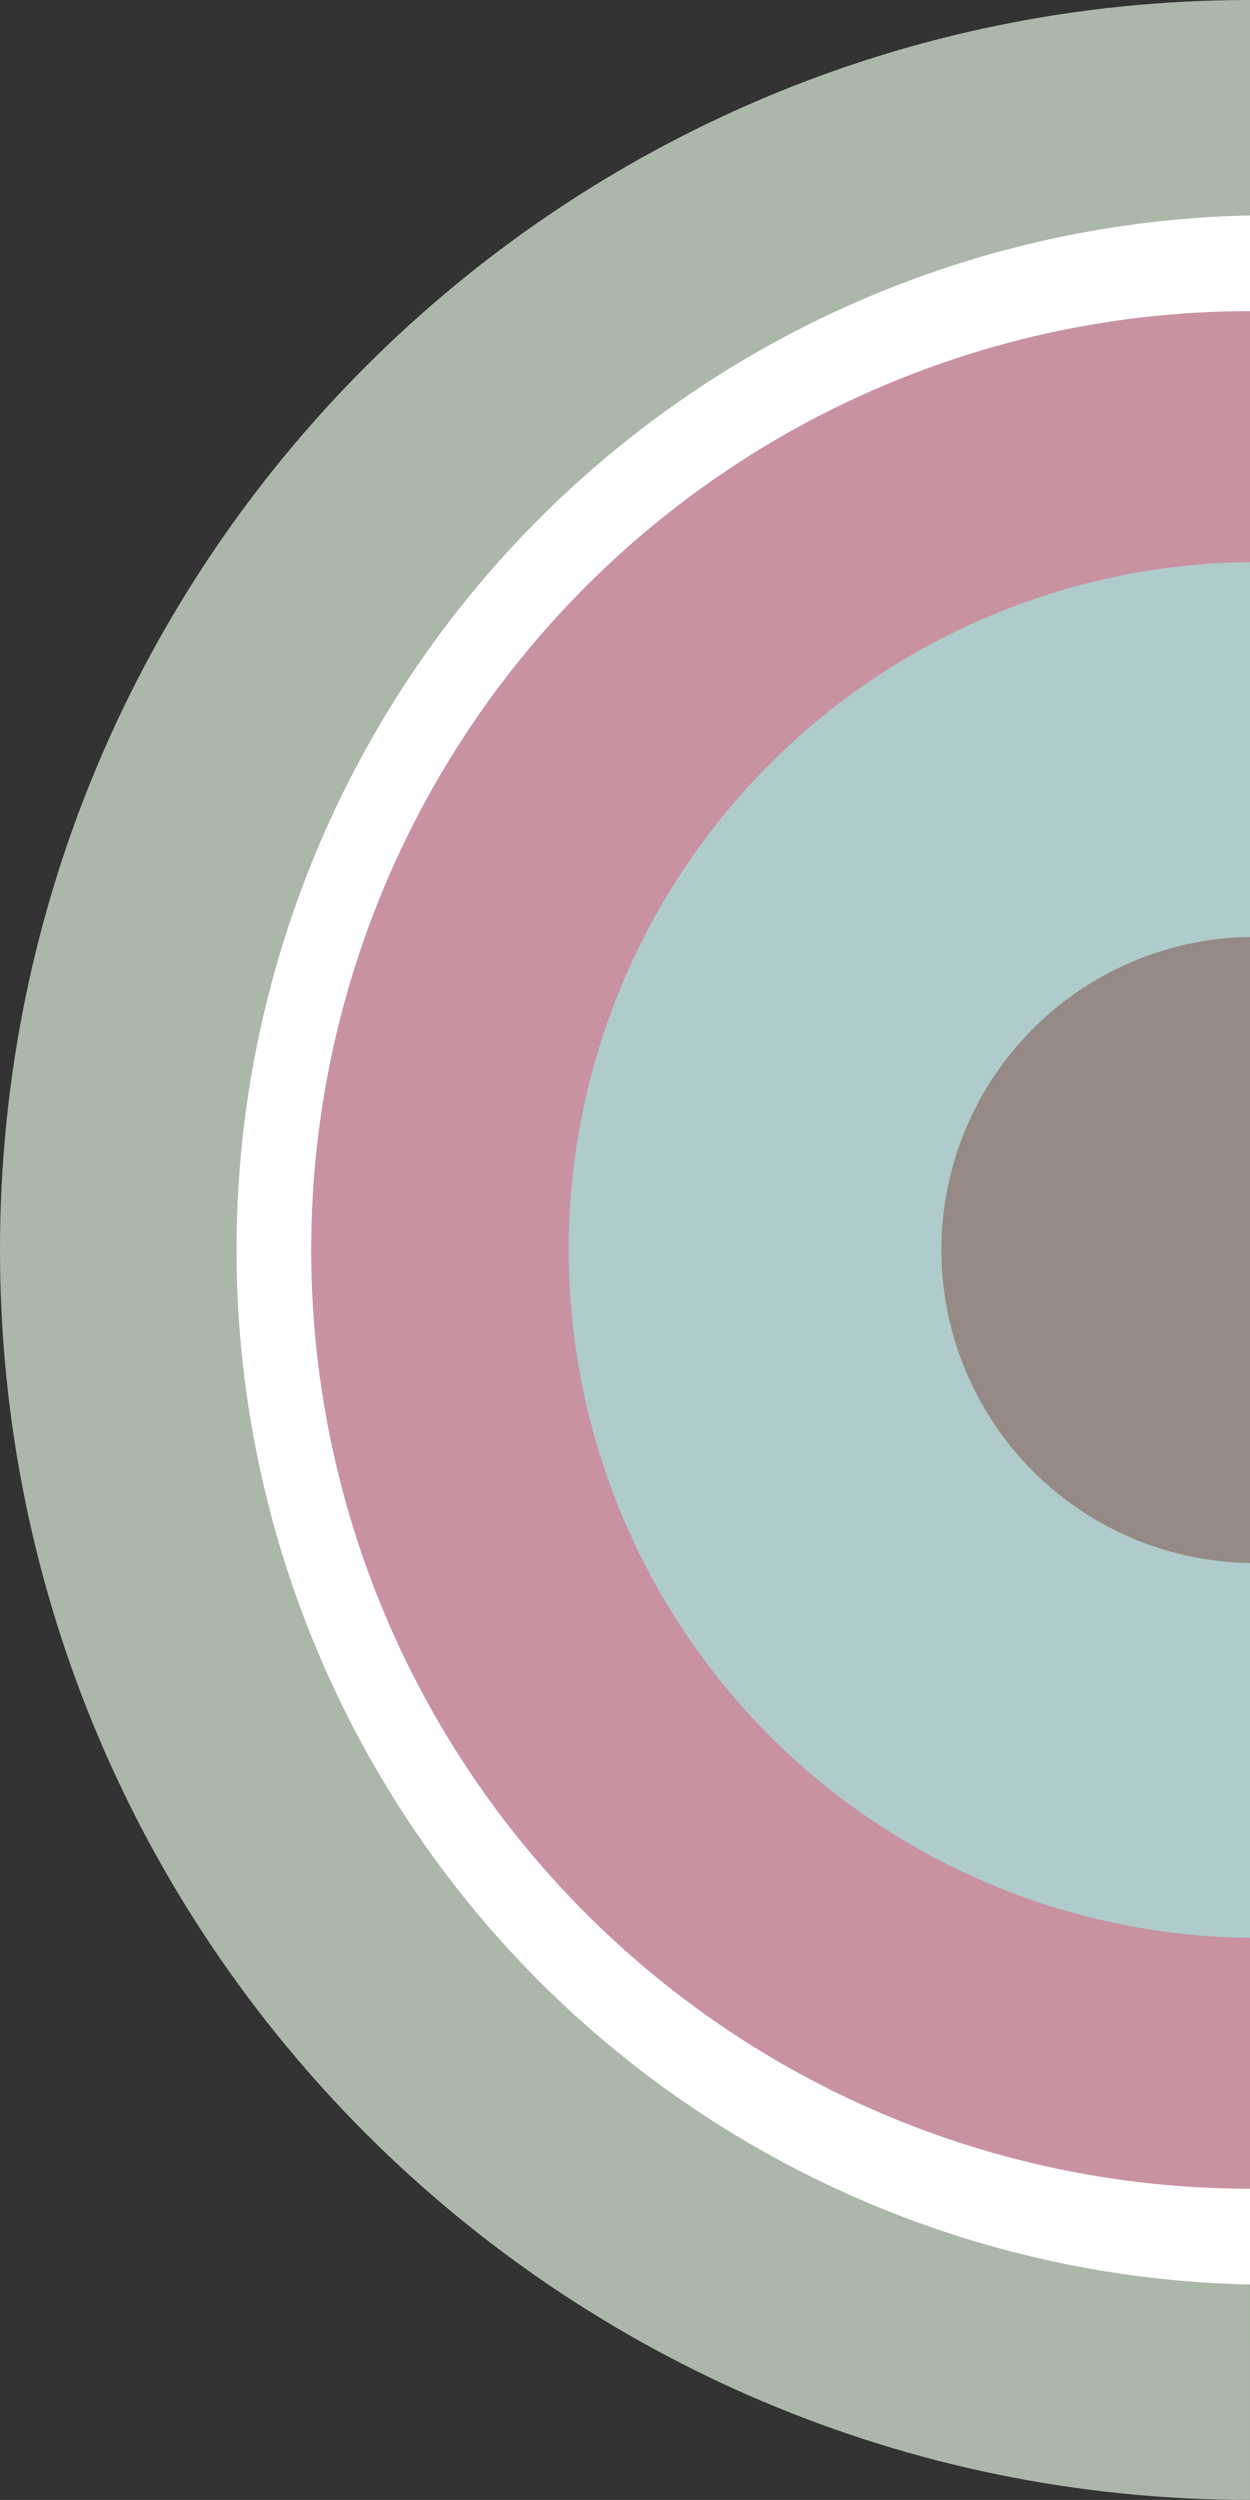
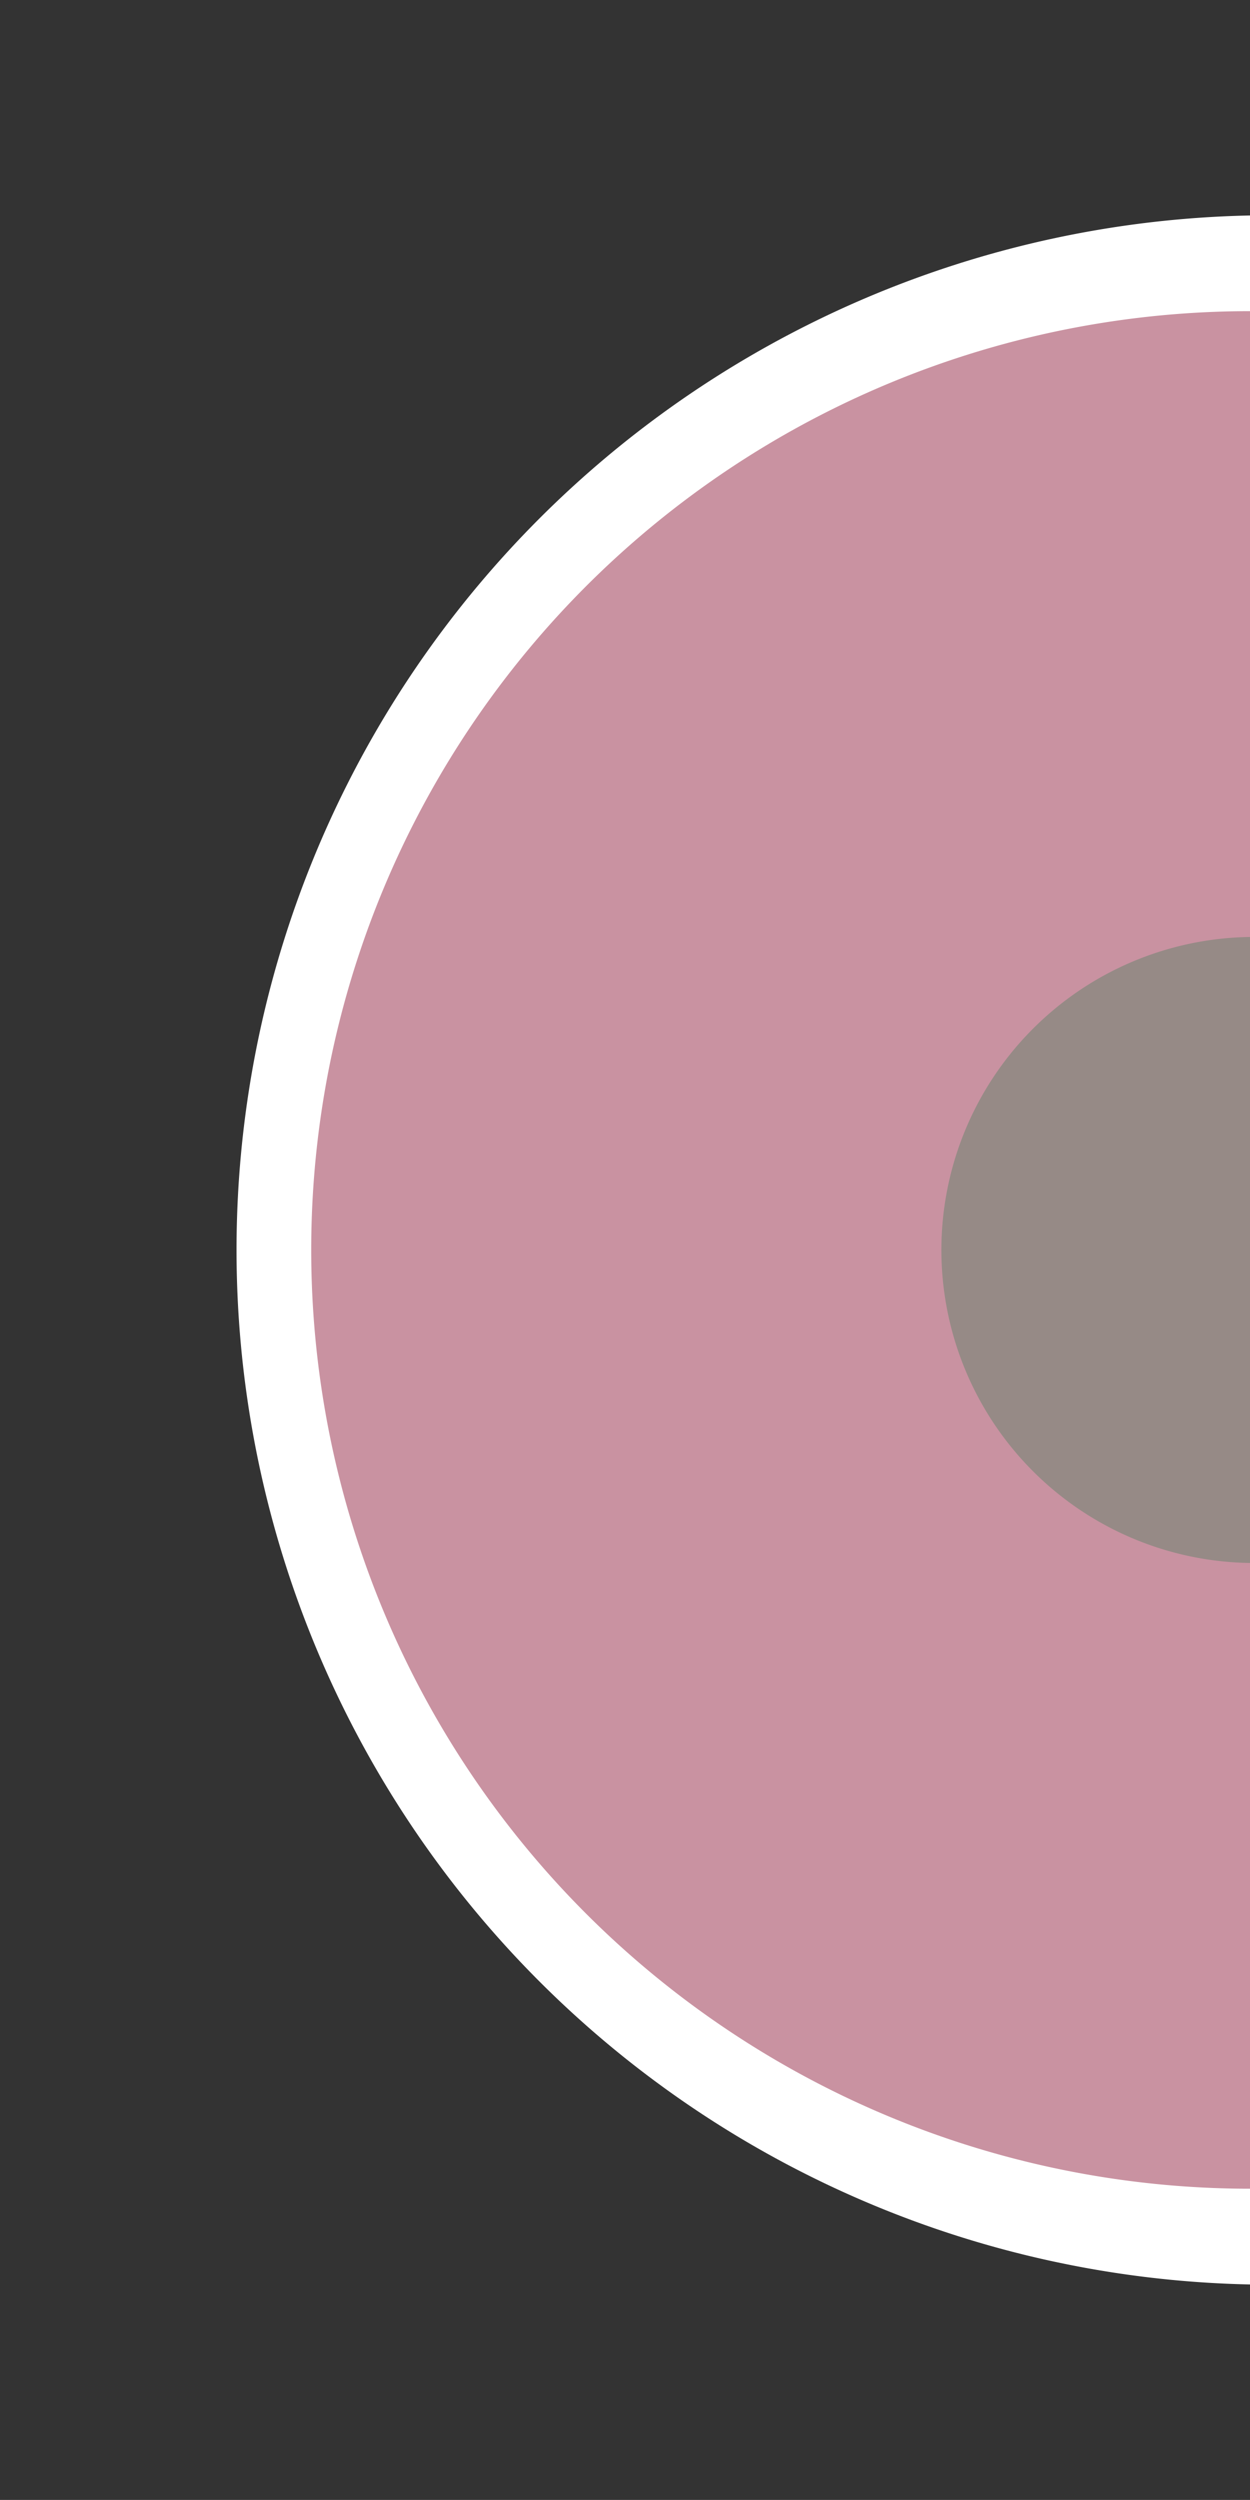
<svg xmlns="http://www.w3.org/2000/svg" viewBox="0 0 200.54 401.07">
  <rect x="0" y="0" width="200.54" height="401.07" fill="#333333" stroke="none" />
  <defs>
    <style>.cls-1{fill:#abb8a9;}.cls-2{fill:#fff;}.cls-3{fill:#c992a1;}.cls-4{fill:#afcbcb;}.cls-5{fill:#968a86;}</style>
  </defs>
  <g id="Ebene_2" data-name="Ebene 2">
    <g id="Ebene_1-2" data-name="Ebene 1">
-       <path class="cls-1" d="M200.54,0h0C89.78,0,0,89.78,0,200.53S89.78,401.07,200.53,401.07h0Z" />
      <path class="cls-2" d="M200.54,34.57h0a166,166,0,0,0,0,331.93h0Z" />
      <path class="cls-3" d="M200.54,49.92h0a150.61,150.61,0,0,0,0,301.22h0Z" />
-       <path class="cls-4" d="M200.54,90.19h0a110.35,110.35,0,0,0,0,220.69h0Z" />
      <path class="cls-5" d="M200.54,150.32h0a50.22,50.22,0,0,0,0,100.43h0Z" />
    </g>
  </g>
</svg>